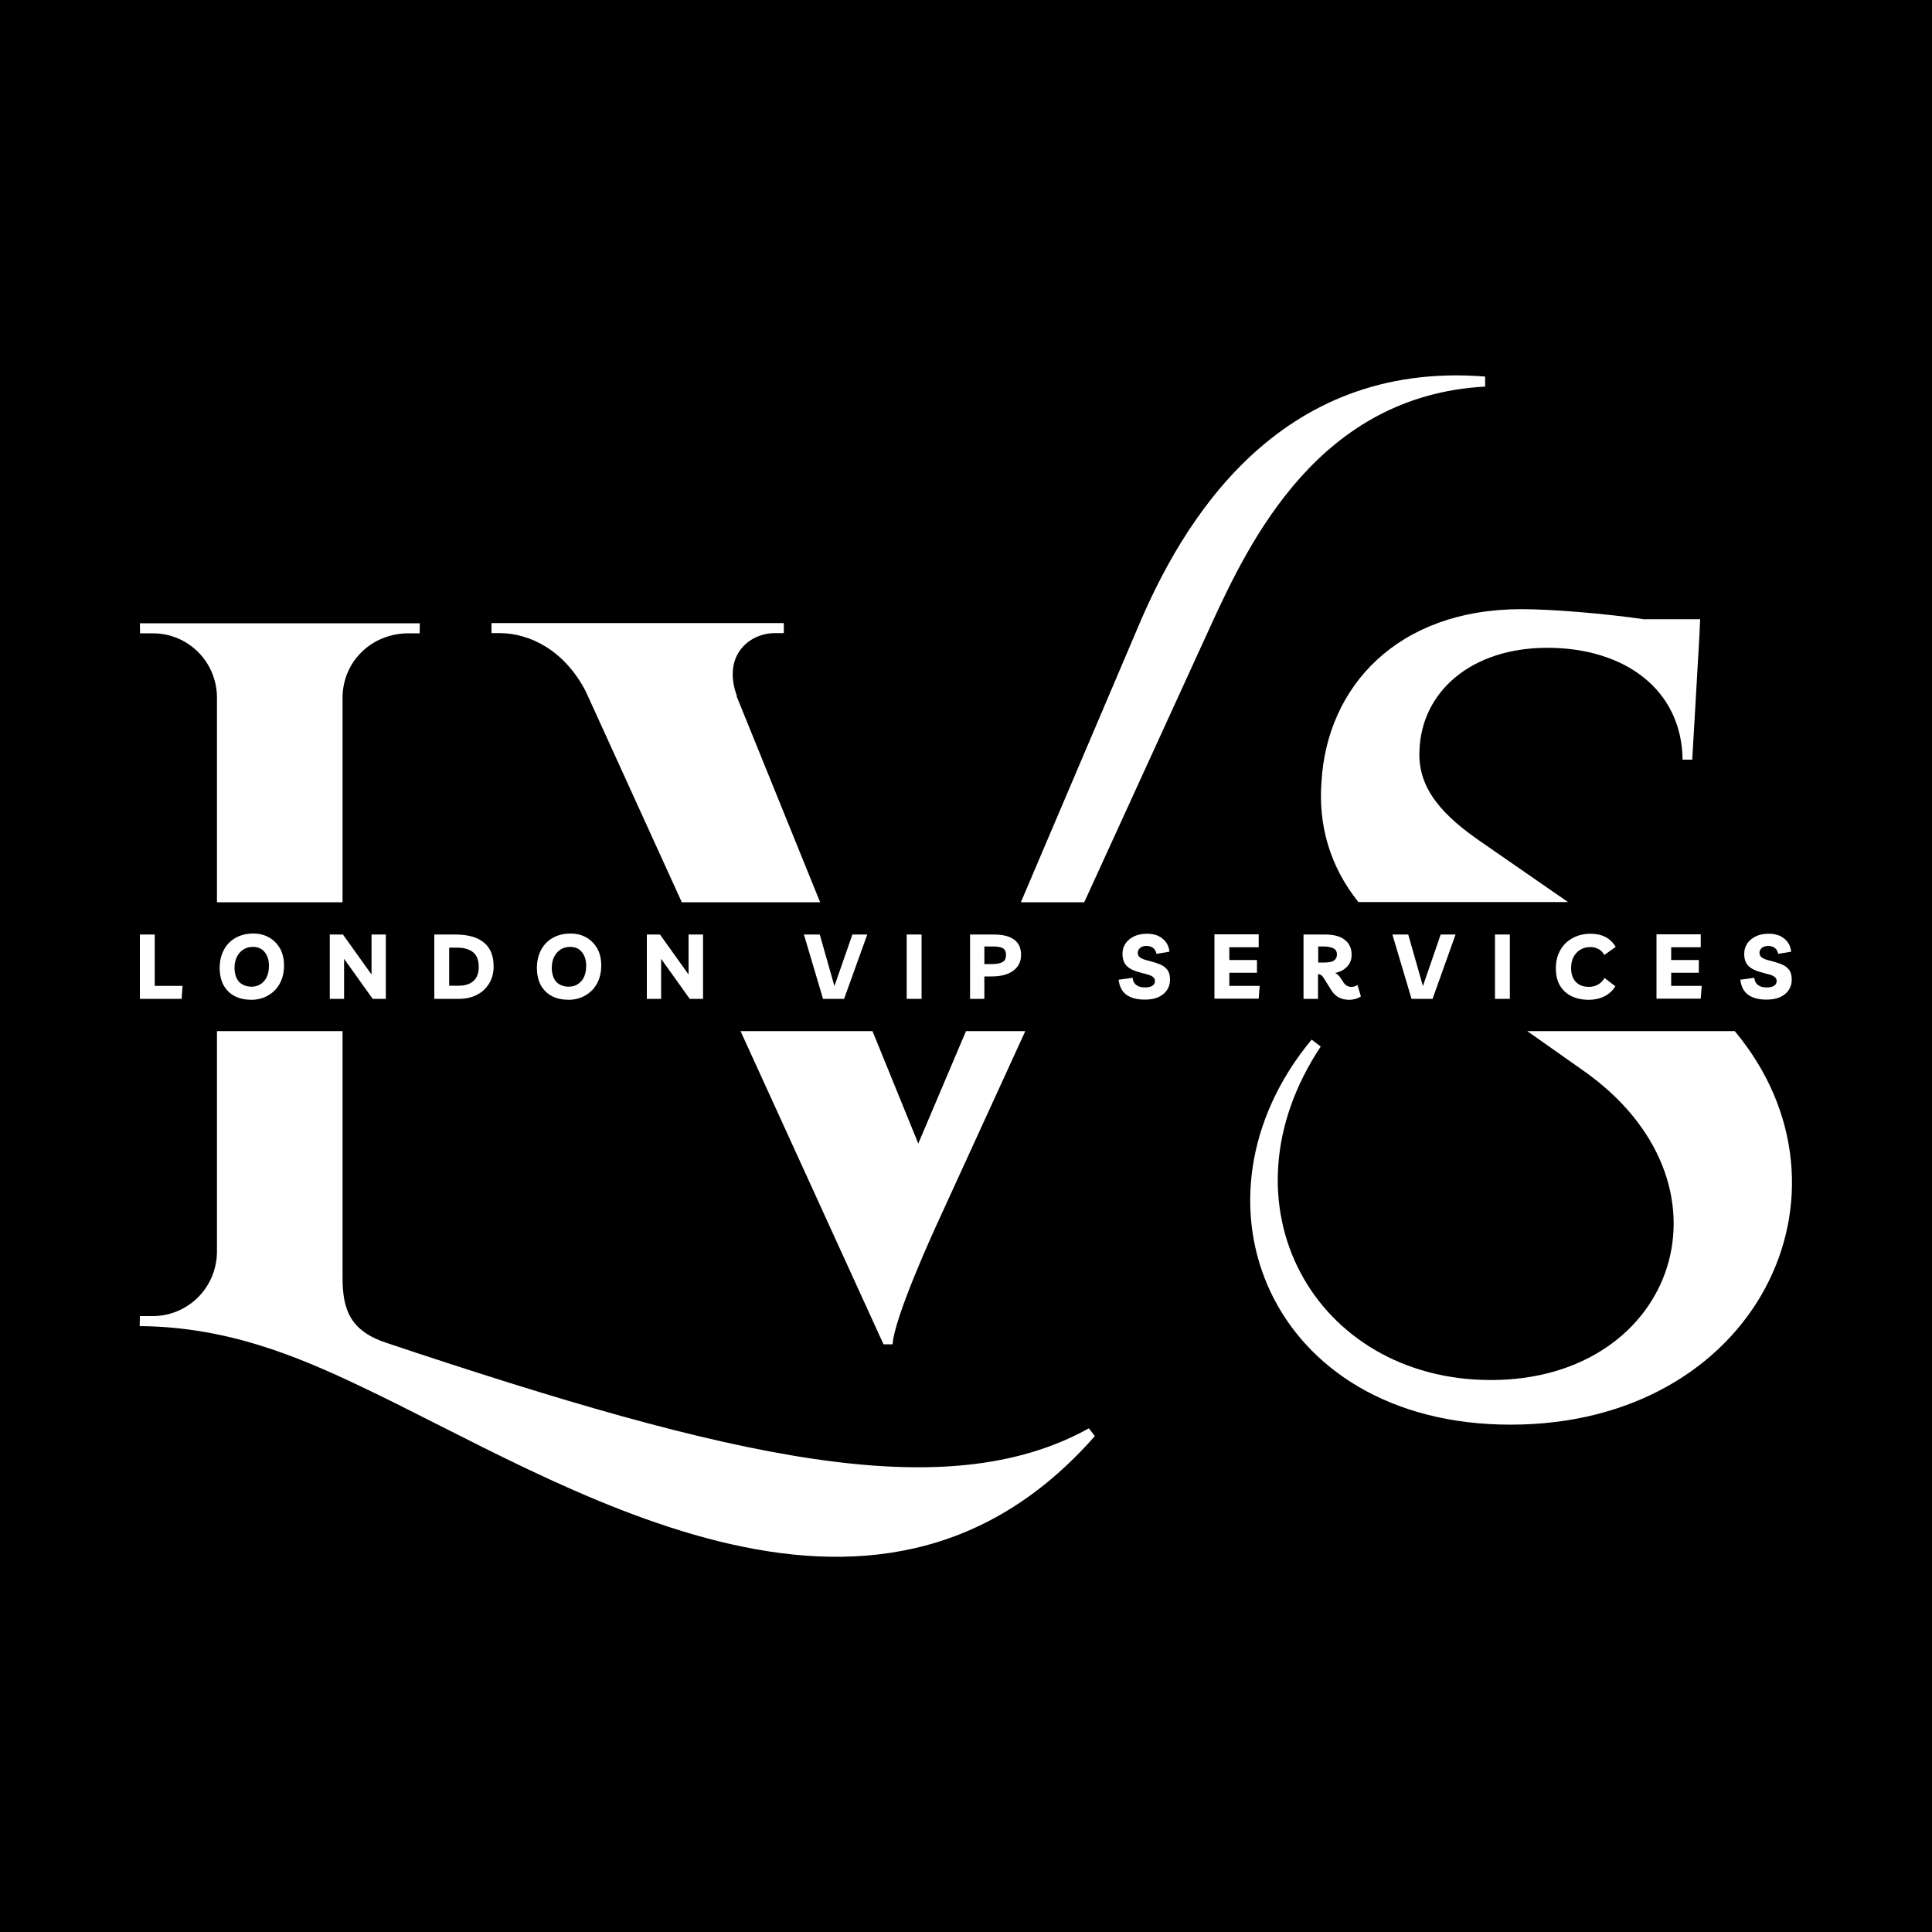
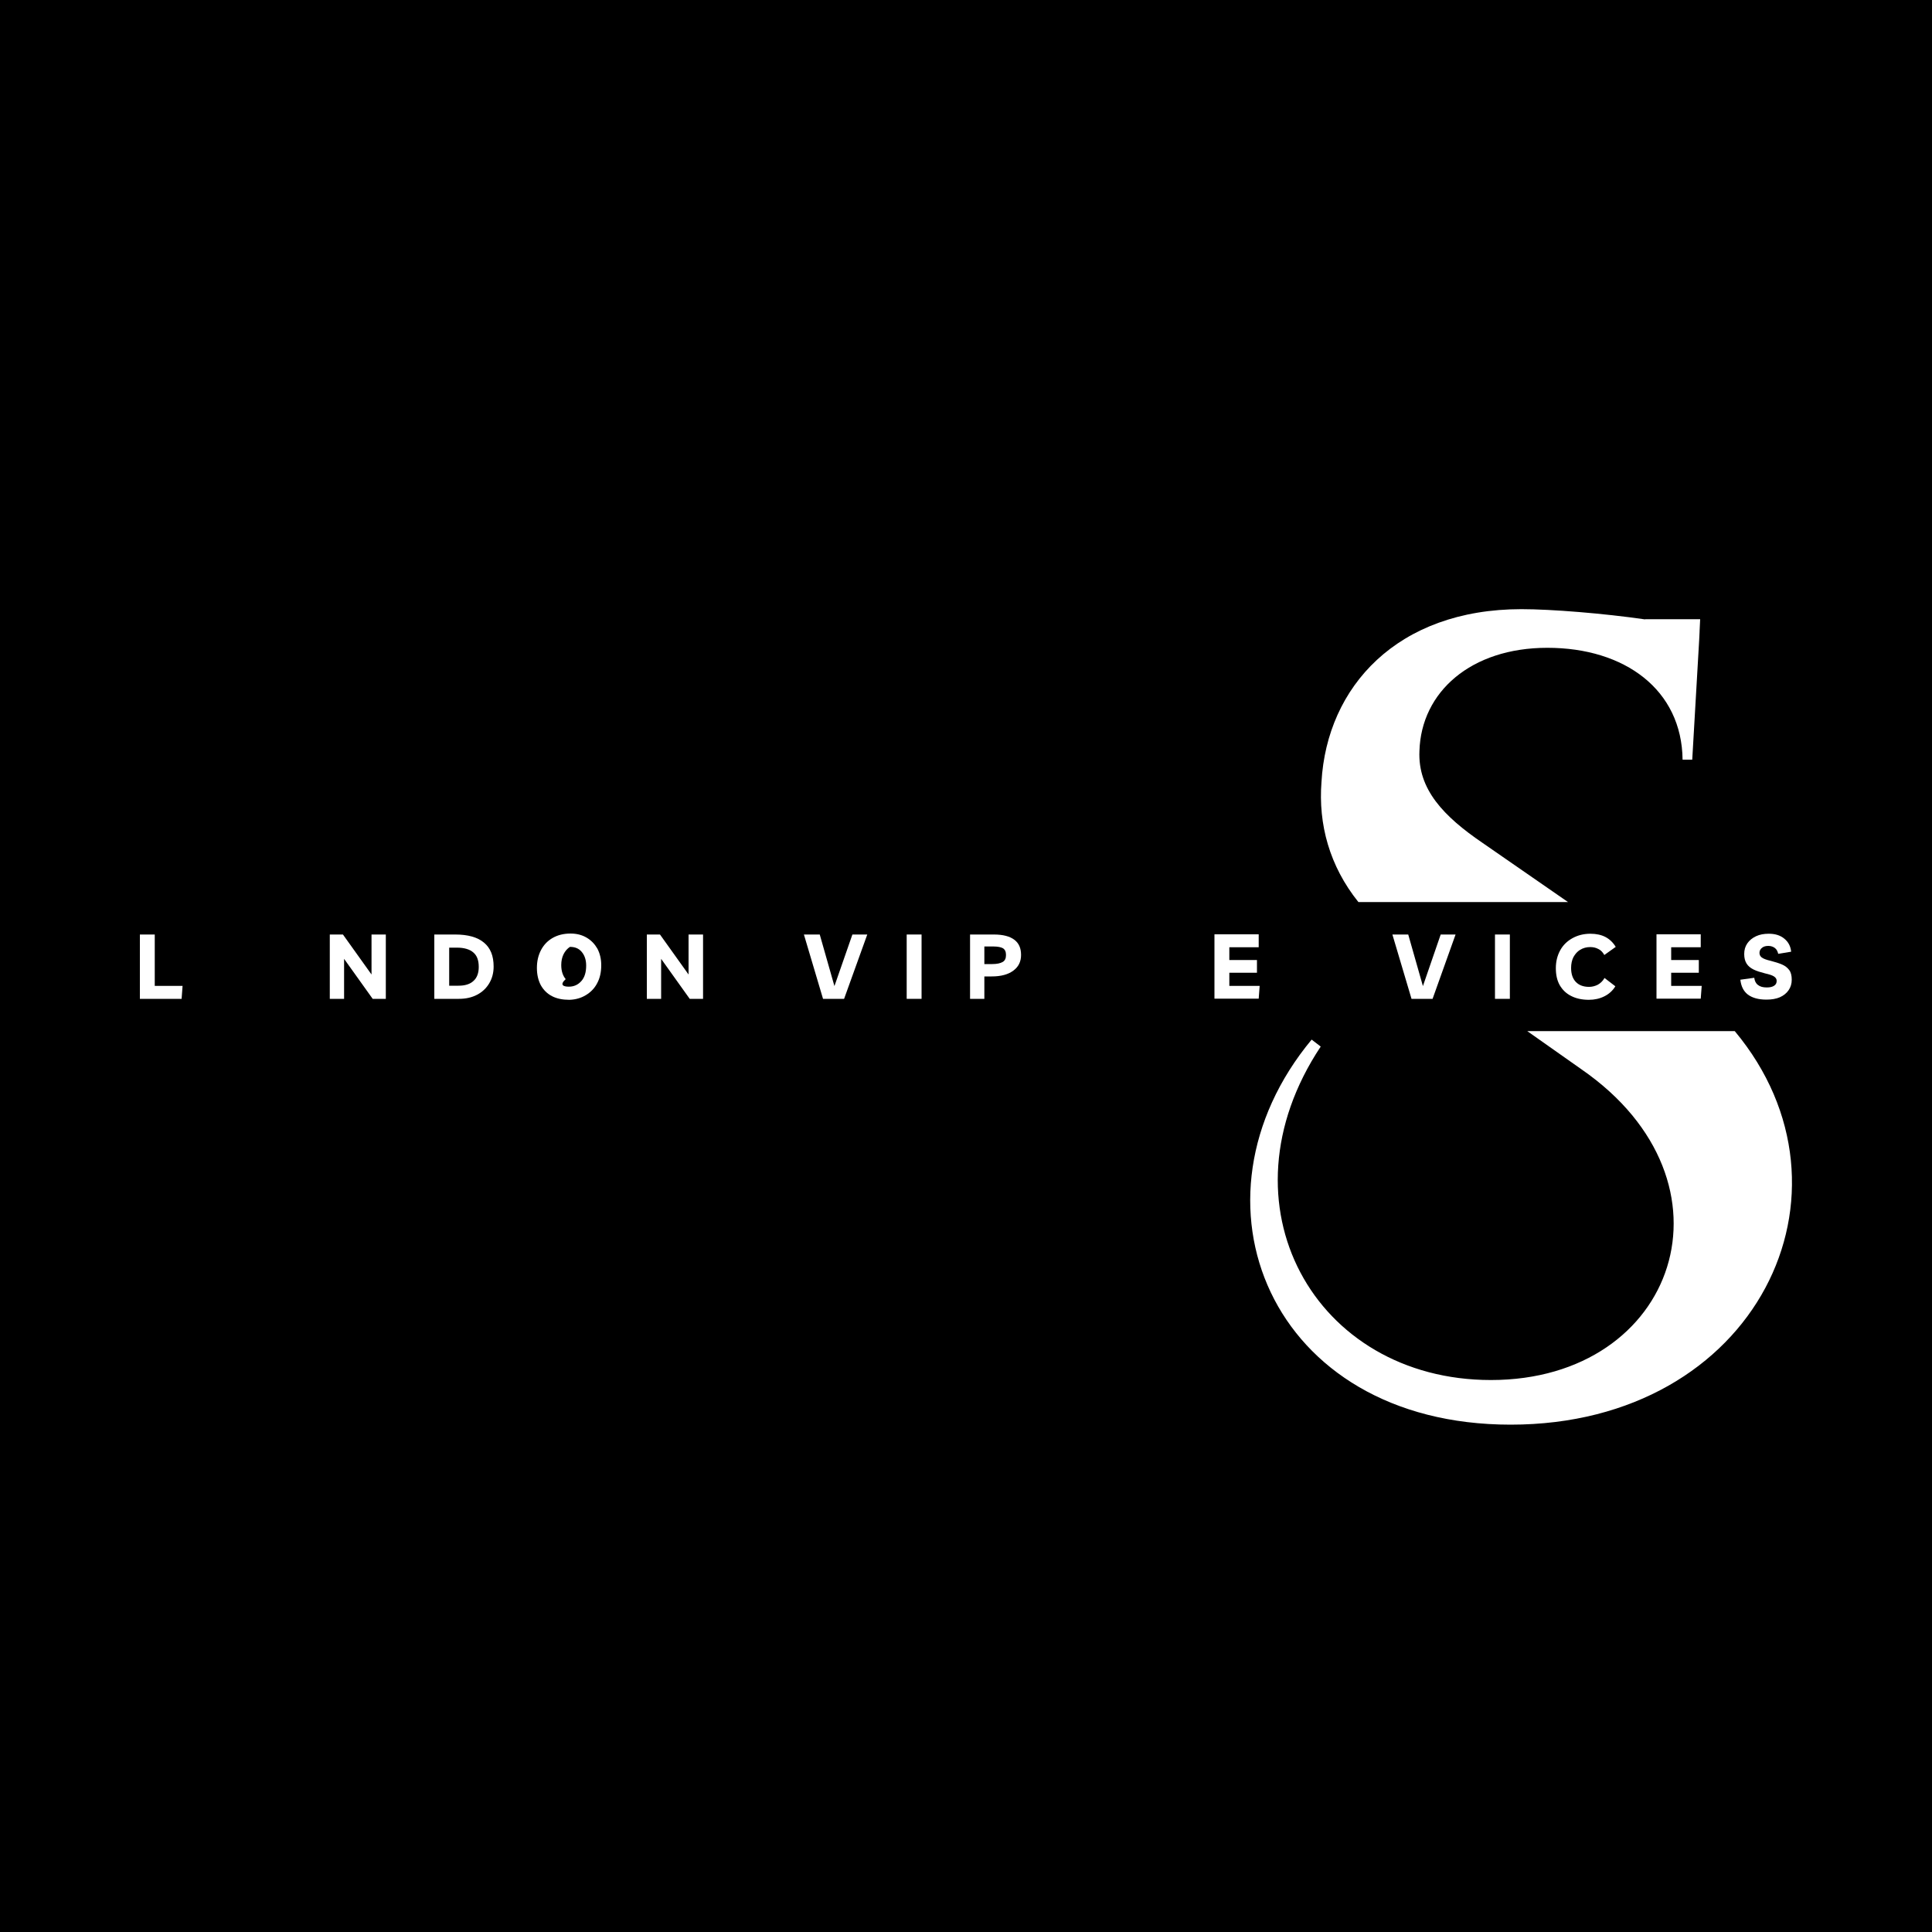
<svg xmlns="http://www.w3.org/2000/svg" version="1.1" x="0px" y="0px" viewBox="0 0 1000 1000" style="enable-background:new 0 0 1000 1000;" xml:space="preserve">
  <style type="text/css">
	.st0{fill:#FFFFFF;}
</style>
  <g id="Layer_2">
    <rect width="1000" height="1000" />
  </g>
  <g id="Layer_1">
    <g>
-       <path class="st0" d="M563.6,739.3c-74.4,41.2-184.3,15.7-363.5-44.2c-19-6.3-22.7-17.3-22.8-33.5V533.7h-65v114.8    c-0.5,18.6-15.5,32.7-33.2,32.7h-6.7l-0.1,5.2c44.9,0.3,81.2,15.4,114,31c103.3,48.7,265.2,157,380.4,25.9L563.6,739.3z     M72.4,322.6l0.1,5.2h6.6c18,0,32.8,14.3,33.2,32.7h0V467h65V360.5c0.4-18.3,15.1-32.7,34.2-32.7h5.7l0.1-5.2H72.4z" />
-       <path class="st0" d="M589.2,324.2L528.4,467h32.8l65.3-142.8C647,279.4,683,204.7,768.7,200.1v-5.2    C660.4,186.3,611.3,271.9,589.2,324.2z M500,533.7l-24.7,58.2l-23.7-58.2h-68.3l74,162.1h4.7c0.9-14,21.1-58.2,23.7-63.8l45-98.3    H500z M381.2,360.2h0.2c-7.6-20.8,6.3-32.5,19.7-32.5h4.6v-5.2l-151.3,0v5.2h4.2c15.6,0,33.7,8.9,44.7,30.4L352.9,467h71.6    L381.2,360.2z" />
      <path class="st0" d="M897.9,533.7H790.5l28.1,19.8c84.4,58.4,49.3,160.8-46.9,160.8c-91.2,0-142.4-90.9-88.1-172.6l-4.7-3.6    C610,621.1,657,737.4,781.9,737.4C909.4,737.4,967.2,616.7,897.9,533.7z M851.5,320.6c-21.3-3.1-48.5-5.3-64-5.3    c-64.3,0-100.7,40.2-103.5,89.4c-1.7,21.9,4.1,43.5,19.1,62.2h108.5l-44.2-30.6c-20.1-13.7-33.6-27.7-32.7-47.6    c0.9-30.5,26.6-53.4,66.2-53.4c40.2,0,69.6,21.8,70,57.9h5l3.6-62.1h0l0.2-4.1l0-0.3l0.3-6.2H851.5z" />
    </g>
    <g>
      <path class="st0" d="M72.4,517v-33.3h7.7v26.6h14.4l-0.5,6.7H72.4z" />
-       <path class="st0" d="M130.5,517.5c-3.5,0-6.5-0.6-9-1.9c-2.5-1.3-4.4-3.2-5.8-5.7c-1.3-2.5-2-5.4-2-8.9s0.7-6.5,2.1-9.2    c1.4-2.7,3.4-4.8,6-6.3c2.6-1.5,5.7-2.3,9.3-2.3c3.2,0,5.9,0.7,8.3,2.1c2.4,1.4,4.2,3.3,5.6,5.7c1.3,2.5,2,5.3,2,8.6    c0,3.6-0.7,6.7-2.1,9.3c-1.4,2.7-3.4,4.7-5.9,6.2S133.7,517.4,130.5,517.5z M130.2,510.7c2.7,0,4.8-1,6.5-2.9    c1.7-1.9,2.5-4.6,2.5-8c0-3-0.8-5.3-2.3-7.1c-1.5-1.8-3.5-2.6-6.1-2.6c-1.9,0-3.5,0.5-4.9,1.4c-1.4,0.9-2.5,2.2-3.3,3.8    c-0.8,1.6-1.2,3.5-1.2,5.6c0,3.1,0.8,5.5,2.3,7.3C125.4,509.8,127.5,510.7,130.2,510.7z" />
      <path class="st0" d="M192.3,483.7h7.4V517h-6.8l-14.8-20.7V517h-7.4v-33.3h6.8l14.8,20.7V483.7z" />
      <path class="st0" d="M224.8,517v-33.3h10.8c6.6,0,11.6,1.4,14.9,4.2c3.4,2.8,5,6.9,5,12.4c0,3.3-0.8,6.2-2.3,8.7    c-1.5,2.5-3.6,4.5-6.3,5.9c-2.7,1.4-5.8,2.1-9.4,2.1H224.8z M232.5,510.2h4.8c3.4,0,6-0.8,7.8-2.5c1.8-1.6,2.7-4.1,2.7-7.2    c0-3.4-0.9-5.9-2.8-7.5c-1.8-1.6-4.7-2.5-8.4-2.5h-4.1V510.2z" />
-       <path class="st0" d="M294.7,517.5c-3.5,0-6.5-0.6-9-1.9c-2.5-1.3-4.4-3.2-5.8-5.7c-1.3-2.5-2-5.4-2-8.9s0.7-6.5,2.1-9.2    c1.4-2.7,3.4-4.8,6-6.3c2.6-1.5,5.7-2.3,9.3-2.3c3.2,0,5.9,0.7,8.3,2.1c2.4,1.4,4.2,3.3,5.6,5.7c1.3,2.5,2,5.3,2,8.6    c0,3.6-0.7,6.7-2.1,9.3c-1.4,2.7-3.4,4.7-5.9,6.2S297.9,517.4,294.7,517.5z M294.4,510.7c2.7,0,4.8-1,6.5-2.9    c1.7-1.9,2.5-4.6,2.5-8c0-3-0.8-5.3-2.3-7.1c-1.5-1.8-3.5-2.6-6.1-2.6c-1.9,0-3.5,0.5-4.9,1.4c-1.4,0.9-2.5,2.2-3.3,3.8    c-0.8,1.6-1.2,3.5-1.2,5.6c0,3.1,0.8,5.5,2.3,7.3C289.5,509.8,291.6,510.7,294.4,510.7z" />
+       <path class="st0" d="M294.7,517.5c-3.5,0-6.5-0.6-9-1.9c-2.5-1.3-4.4-3.2-5.8-5.7c-1.3-2.5-2-5.4-2-8.9s0.7-6.5,2.1-9.2    c1.4-2.7,3.4-4.8,6-6.3c2.6-1.5,5.7-2.3,9.3-2.3c3.2,0,5.9,0.7,8.3,2.1c2.4,1.4,4.2,3.3,5.6,5.7c1.3,2.5,2,5.3,2,8.6    c0,3.6-0.7,6.7-2.1,9.3c-1.4,2.7-3.4,4.7-5.9,6.2S297.9,517.4,294.7,517.5z M294.4,510.7c2.7,0,4.8-1,6.5-2.9    c1.7-1.9,2.5-4.6,2.5-8c0-3-0.8-5.3-2.3-7.1c-1.5-1.8-3.5-2.6-6.1-2.6c-1.4,0.9-2.5,2.2-3.3,3.8    c-0.8,1.6-1.2,3.5-1.2,5.6c0,3.1,0.8,5.5,2.3,7.3C289.5,509.8,291.6,510.7,294.4,510.7z" />
      <path class="st0" d="M356.5,483.7h7.4V517H357l-14.8-20.7V517h-7.4v-33.3h6.8l14.8,20.7V483.7z" />
      <path class="st0" d="M441.2,483.7h7.7L436.9,517h-10.9l-9.9-33.3h8.2l7.6,26.7L441.2,483.7z" />
      <path class="st0" d="M469.3,517v-33.3h7.7V517H469.3z" />
      <path class="st0" d="M509.6,517h-7.5v-33.3h12.3c4.7,0,8.2,0.9,10.6,2.7c2.4,1.8,3.5,4.4,3.5,7.9c0,3.4-1.3,6.1-4,8.1    c-2.7,2-6.4,3-11.2,3h-3.8V517z M514.3,489.9h-4.8v9.1h4.1c2.4,0,4.2-0.4,5.4-1.1c1.2-0.7,1.7-1.9,1.7-3.6c0-1.7-0.5-2.8-1.6-3.5    C518.2,490.3,516.6,489.9,514.3,489.9z" />
-       <path class="st0" d="M592.5,517.4c-4.1,0-7.3-0.9-9.6-2.6c-2.3-1.8-3.5-4.3-3.9-7.7l7.2-1c0.2,1.6,0.8,2.9,1.9,3.7    c1.1,0.9,2.6,1.3,4.6,1.3c1.7,0,2.9-0.3,3.8-0.9c0.9-0.6,1.3-1.4,1.3-2.5c0-1-0.5-1.7-1.4-2.3c-0.9-0.6-2.5-1.1-4.7-1.6    c-2.3-0.6-4.3-1.2-5.9-2c-1.6-0.8-2.8-1.8-3.6-3.1s-1.2-2.9-1.2-4.9c0-2.1,0.5-3.9,1.6-5.5c1.1-1.6,2.6-2.8,4.5-3.7    c1.9-0.9,4.1-1.3,6.6-1.3c3.3,0,5.9,0.8,8,2.5c2.1,1.7,3.3,3.9,3.6,6.8l-6.7,1.1c-0.3-1.3-0.8-2.3-1.7-3c-0.9-0.7-2.1-1.1-3.4-1.1    c-1.4,0-2.5,0.3-3.3,1c-0.8,0.6-1.3,1.5-1.3,2.6c0,1,0.4,1.8,1.2,2.4c0.8,0.6,2.3,1.2,4.5,1.7c2.3,0.6,4.3,1.2,5.9,1.9    c1.7,0.7,2.9,1.7,3.8,2.9c0.9,1.2,1.3,2.9,1.3,5c0,2-0.5,3.8-1.6,5.4c-1.1,1.6-2.6,2.8-4.6,3.7C597.5,517,595.2,517.4,592.5,517.4    z" />
      <path class="st0" d="M651.6,490.3h-15.3v6.6h14.3v6.6h-14.3v6.8H652l-0.5,6.6h-22.9v-33.3h22.9V490.3z" />
-       <path class="st0" d="M702.6,509.8l1.8,5.9c-0.7,0.5-1.6,1-2.7,1.3c-1.1,0.3-2.2,0.5-3.3,0.5c-2,0-3.8-0.4-5.4-1.2    c-1.5-0.8-2.8-2-3.8-3.6l-4-6.4c-0.5-0.7-0.9-1.3-1.4-1.6c-0.5-0.3-1-0.5-1.6-0.5V517h-7.5v-33.3h11c4.6,0,8.1,0.9,10.4,2.8    c2.3,1.8,3.5,4.4,3.5,7.6c0,2.6-0.8,4.7-2.4,6.3c-1.6,1.6-3.6,2.7-6.1,3.2c1,0.5,1.9,1.3,2.7,2.5l1.6,2.4c1,1.5,2.3,2.3,4,2.3    c0.6,0,1.2-0.1,1.7-0.2C701.6,510.4,702.1,510.2,702.6,509.8z M685.3,489.9h-3v8.3h3c2.4,0,4-0.3,5.1-1c1-0.7,1.6-1.7,1.6-3.2    c0-1.4-0.6-2.5-1.7-3.1C689,490.3,687.4,489.9,685.3,489.9z" />
      <path class="st0" d="M745.7,483.7h7.7L741.5,517h-10.9l-9.9-33.3h8.2l7.6,26.7L745.7,483.7z" />
      <path class="st0" d="M773.8,517v-33.3h7.7V517H773.8z" />
      <path class="st0" d="M836.1,510.5c-1.4,2.3-3.3,4-5.7,5.2c-2.4,1.2-5.1,1.8-8,1.8c-3.6,0-6.7-0.7-9.2-2c-2.6-1.3-4.5-3.2-5.9-5.6    c-1.4-2.5-2-5.4-2-8.8c0-3.5,0.8-6.6,2.3-9.3c1.5-2.7,3.6-4.7,6.3-6.2c2.7-1.5,5.8-2.3,9.3-2.3c3.1,0,5.7,0.6,7.8,1.7    c2.1,1.1,3.9,2.8,5.3,5.1l-5.9,4.2c-0.8-1.4-1.8-2.5-3.1-3.1c-1.3-0.7-2.7-1-4.2-1c-2,0-3.7,0.5-5.2,1.4c-1.5,0.9-2.6,2.2-3.5,3.8    c-0.8,1.6-1.2,3.5-1.2,5.6c0,3.1,0.8,5.5,2.4,7.2c1.6,1.7,3.9,2.6,6.9,2.6c1.6,0,3.1-0.4,4.5-1.1c1.4-0.8,2.6-1.9,3.5-3.5    L836.1,510.5z" />
      <path class="st0" d="M880.3,490.3H865v6.6h14.3v6.6H865v6.8h15.8l-0.5,6.6h-22.9v-33.3h22.9V490.3z" />
      <path class="st0" d="M914.3,517.4c-4.1,0-7.3-0.9-9.6-2.6c-2.3-1.8-3.5-4.3-3.9-7.7l7.2-1c0.2,1.6,0.8,2.9,1.9,3.7    c1.1,0.9,2.6,1.3,4.6,1.3c1.7,0,2.9-0.3,3.8-0.9c0.9-0.6,1.3-1.4,1.3-2.5c0-1-0.5-1.7-1.4-2.3c-0.9-0.6-2.5-1.1-4.7-1.6    c-2.3-0.6-4.3-1.2-5.9-2c-1.6-0.8-2.8-1.8-3.6-3.1c-0.8-1.3-1.2-2.9-1.2-4.9c0-2.1,0.5-3.9,1.6-5.5c1.1-1.6,2.6-2.8,4.5-3.7    c1.9-0.9,4.1-1.3,6.6-1.3c3.3,0,5.9,0.8,8,2.5c2.1,1.7,3.3,3.9,3.6,6.8l-6.7,1.1c-0.3-1.3-0.8-2.3-1.7-3c-0.9-0.7-2.1-1.1-3.4-1.1    c-1.4,0-2.5,0.3-3.3,1c-0.8,0.6-1.3,1.5-1.3,2.6c0,1,0.4,1.8,1.2,2.4c0.8,0.6,2.3,1.2,4.5,1.7c2.3,0.6,4.3,1.2,5.9,1.9    c1.7,0.7,2.9,1.7,3.8,2.9c0.9,1.2,1.3,2.9,1.3,5c0,2-0.5,3.8-1.6,5.4c-1.1,1.6-2.6,2.8-4.6,3.7C919.3,517,917,517.4,914.3,517.4z" />
    </g>
  </g>
</svg>